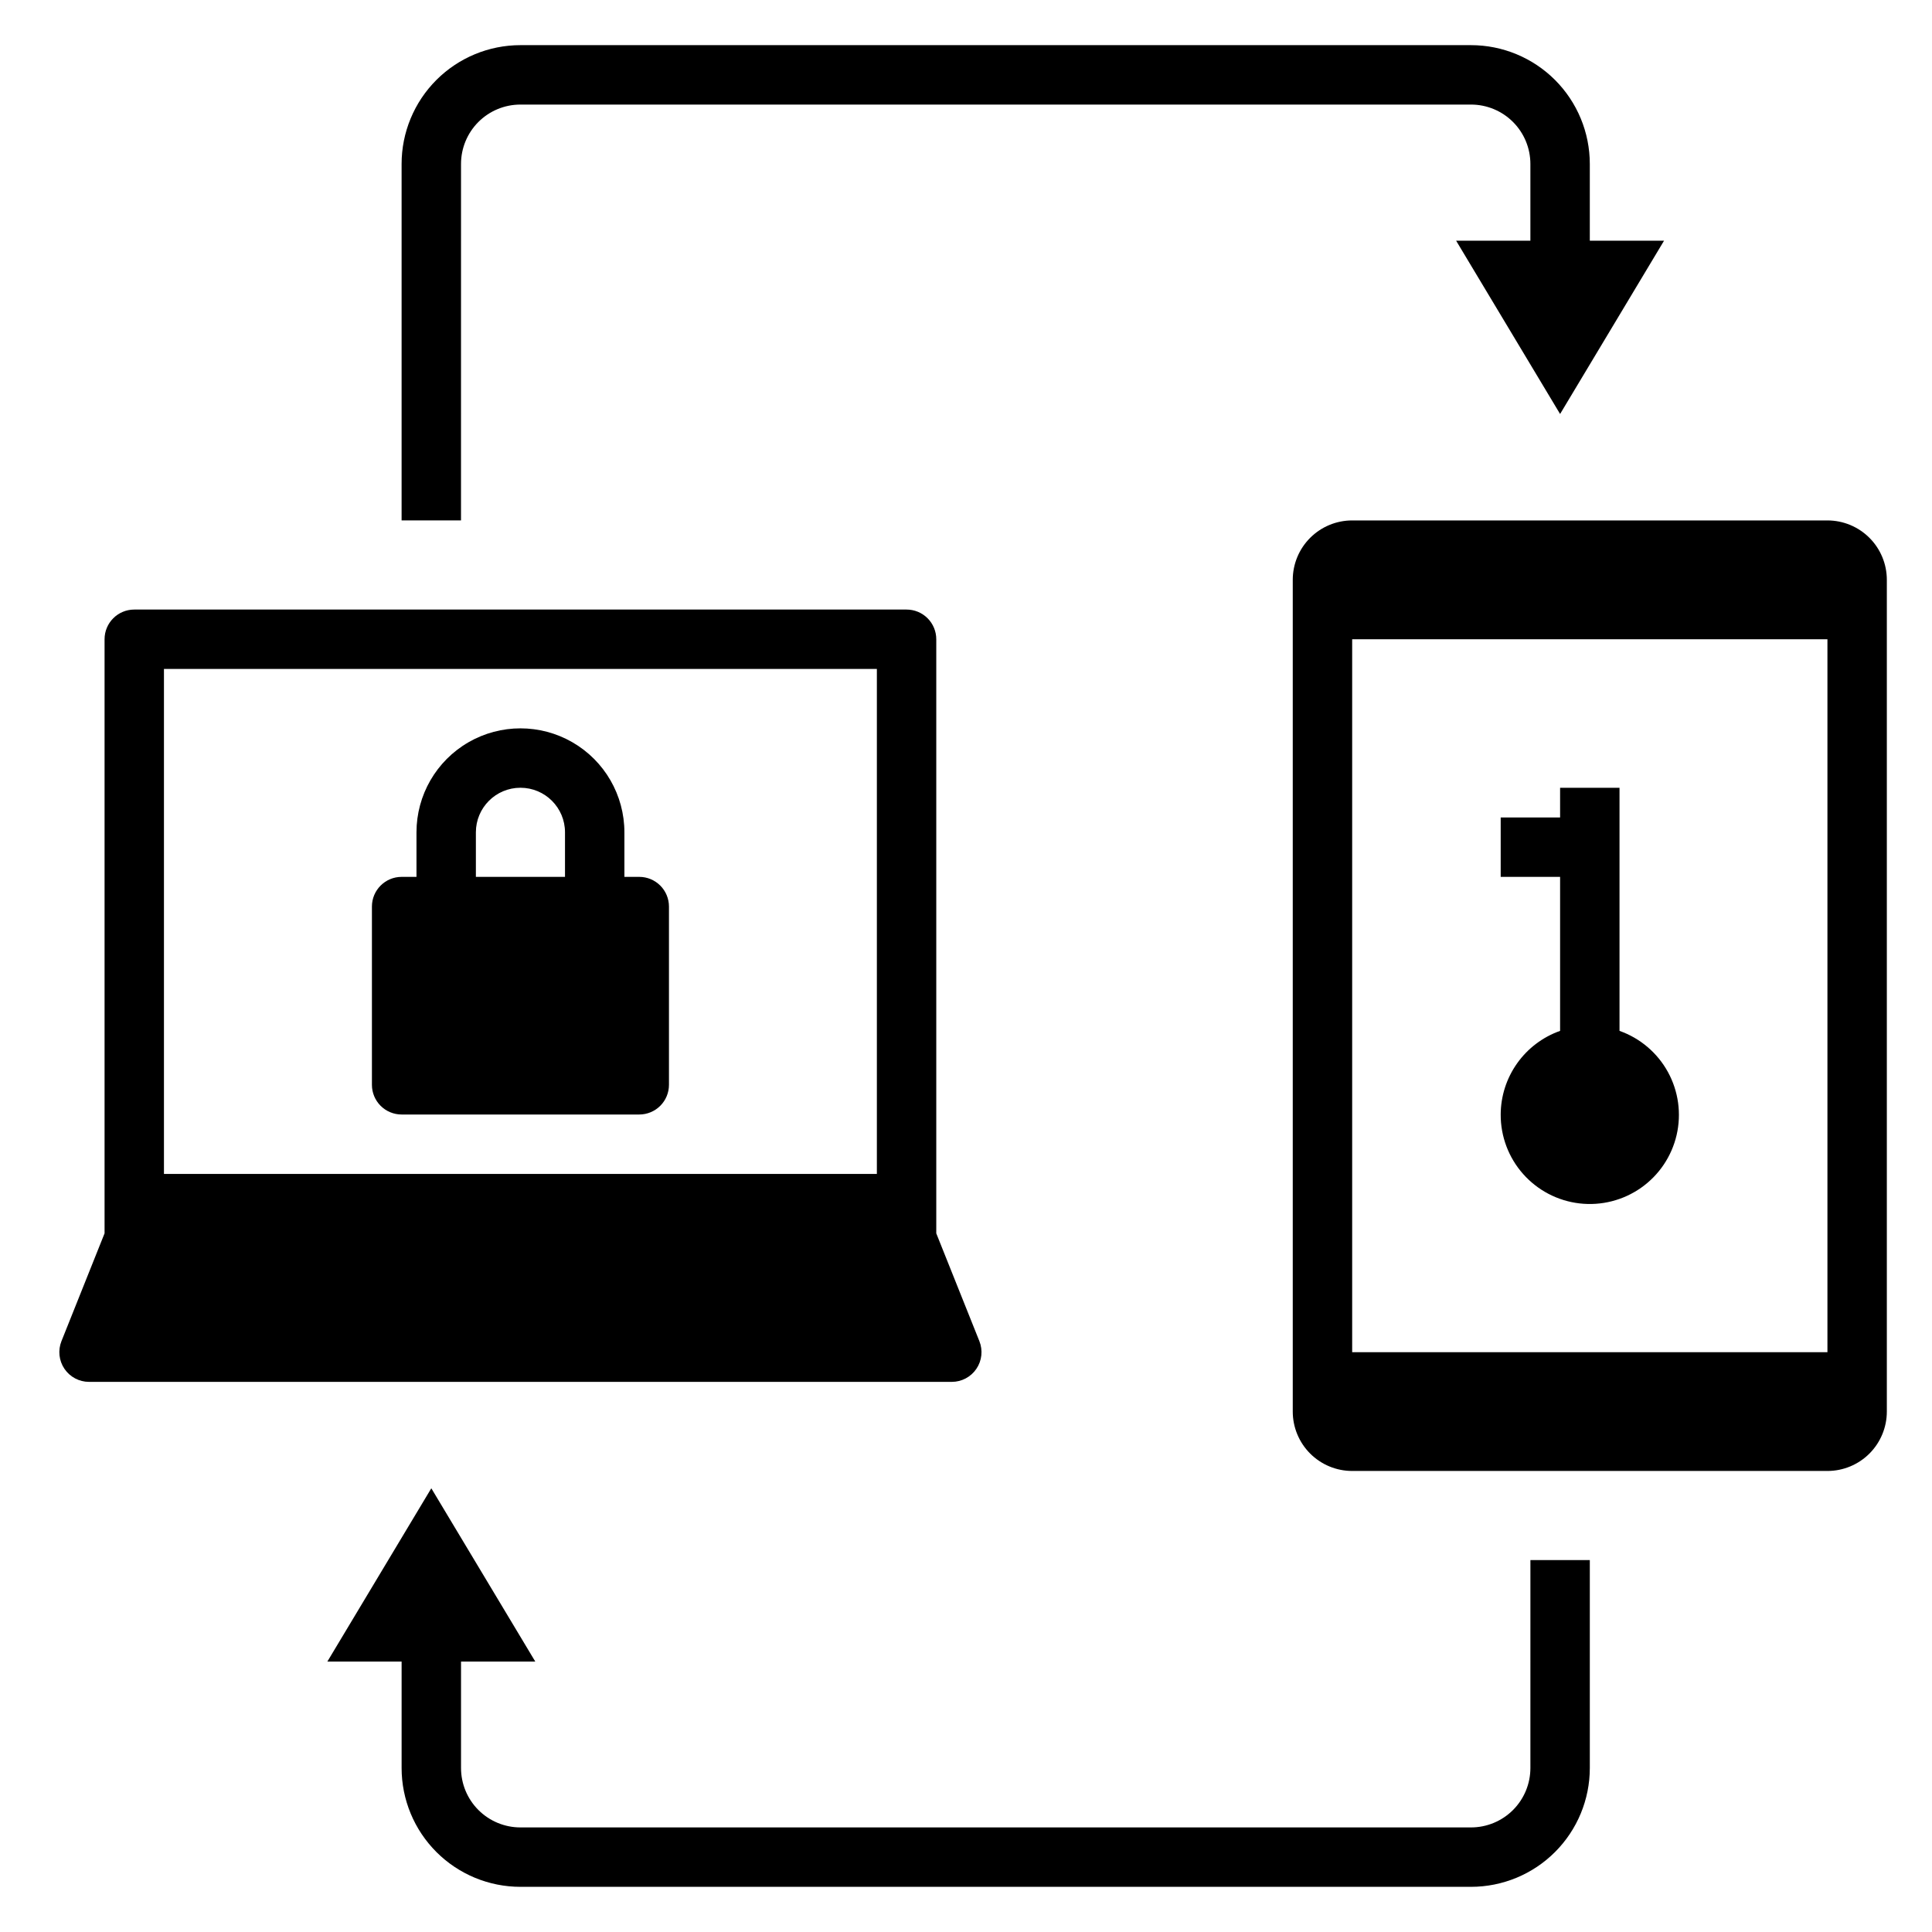
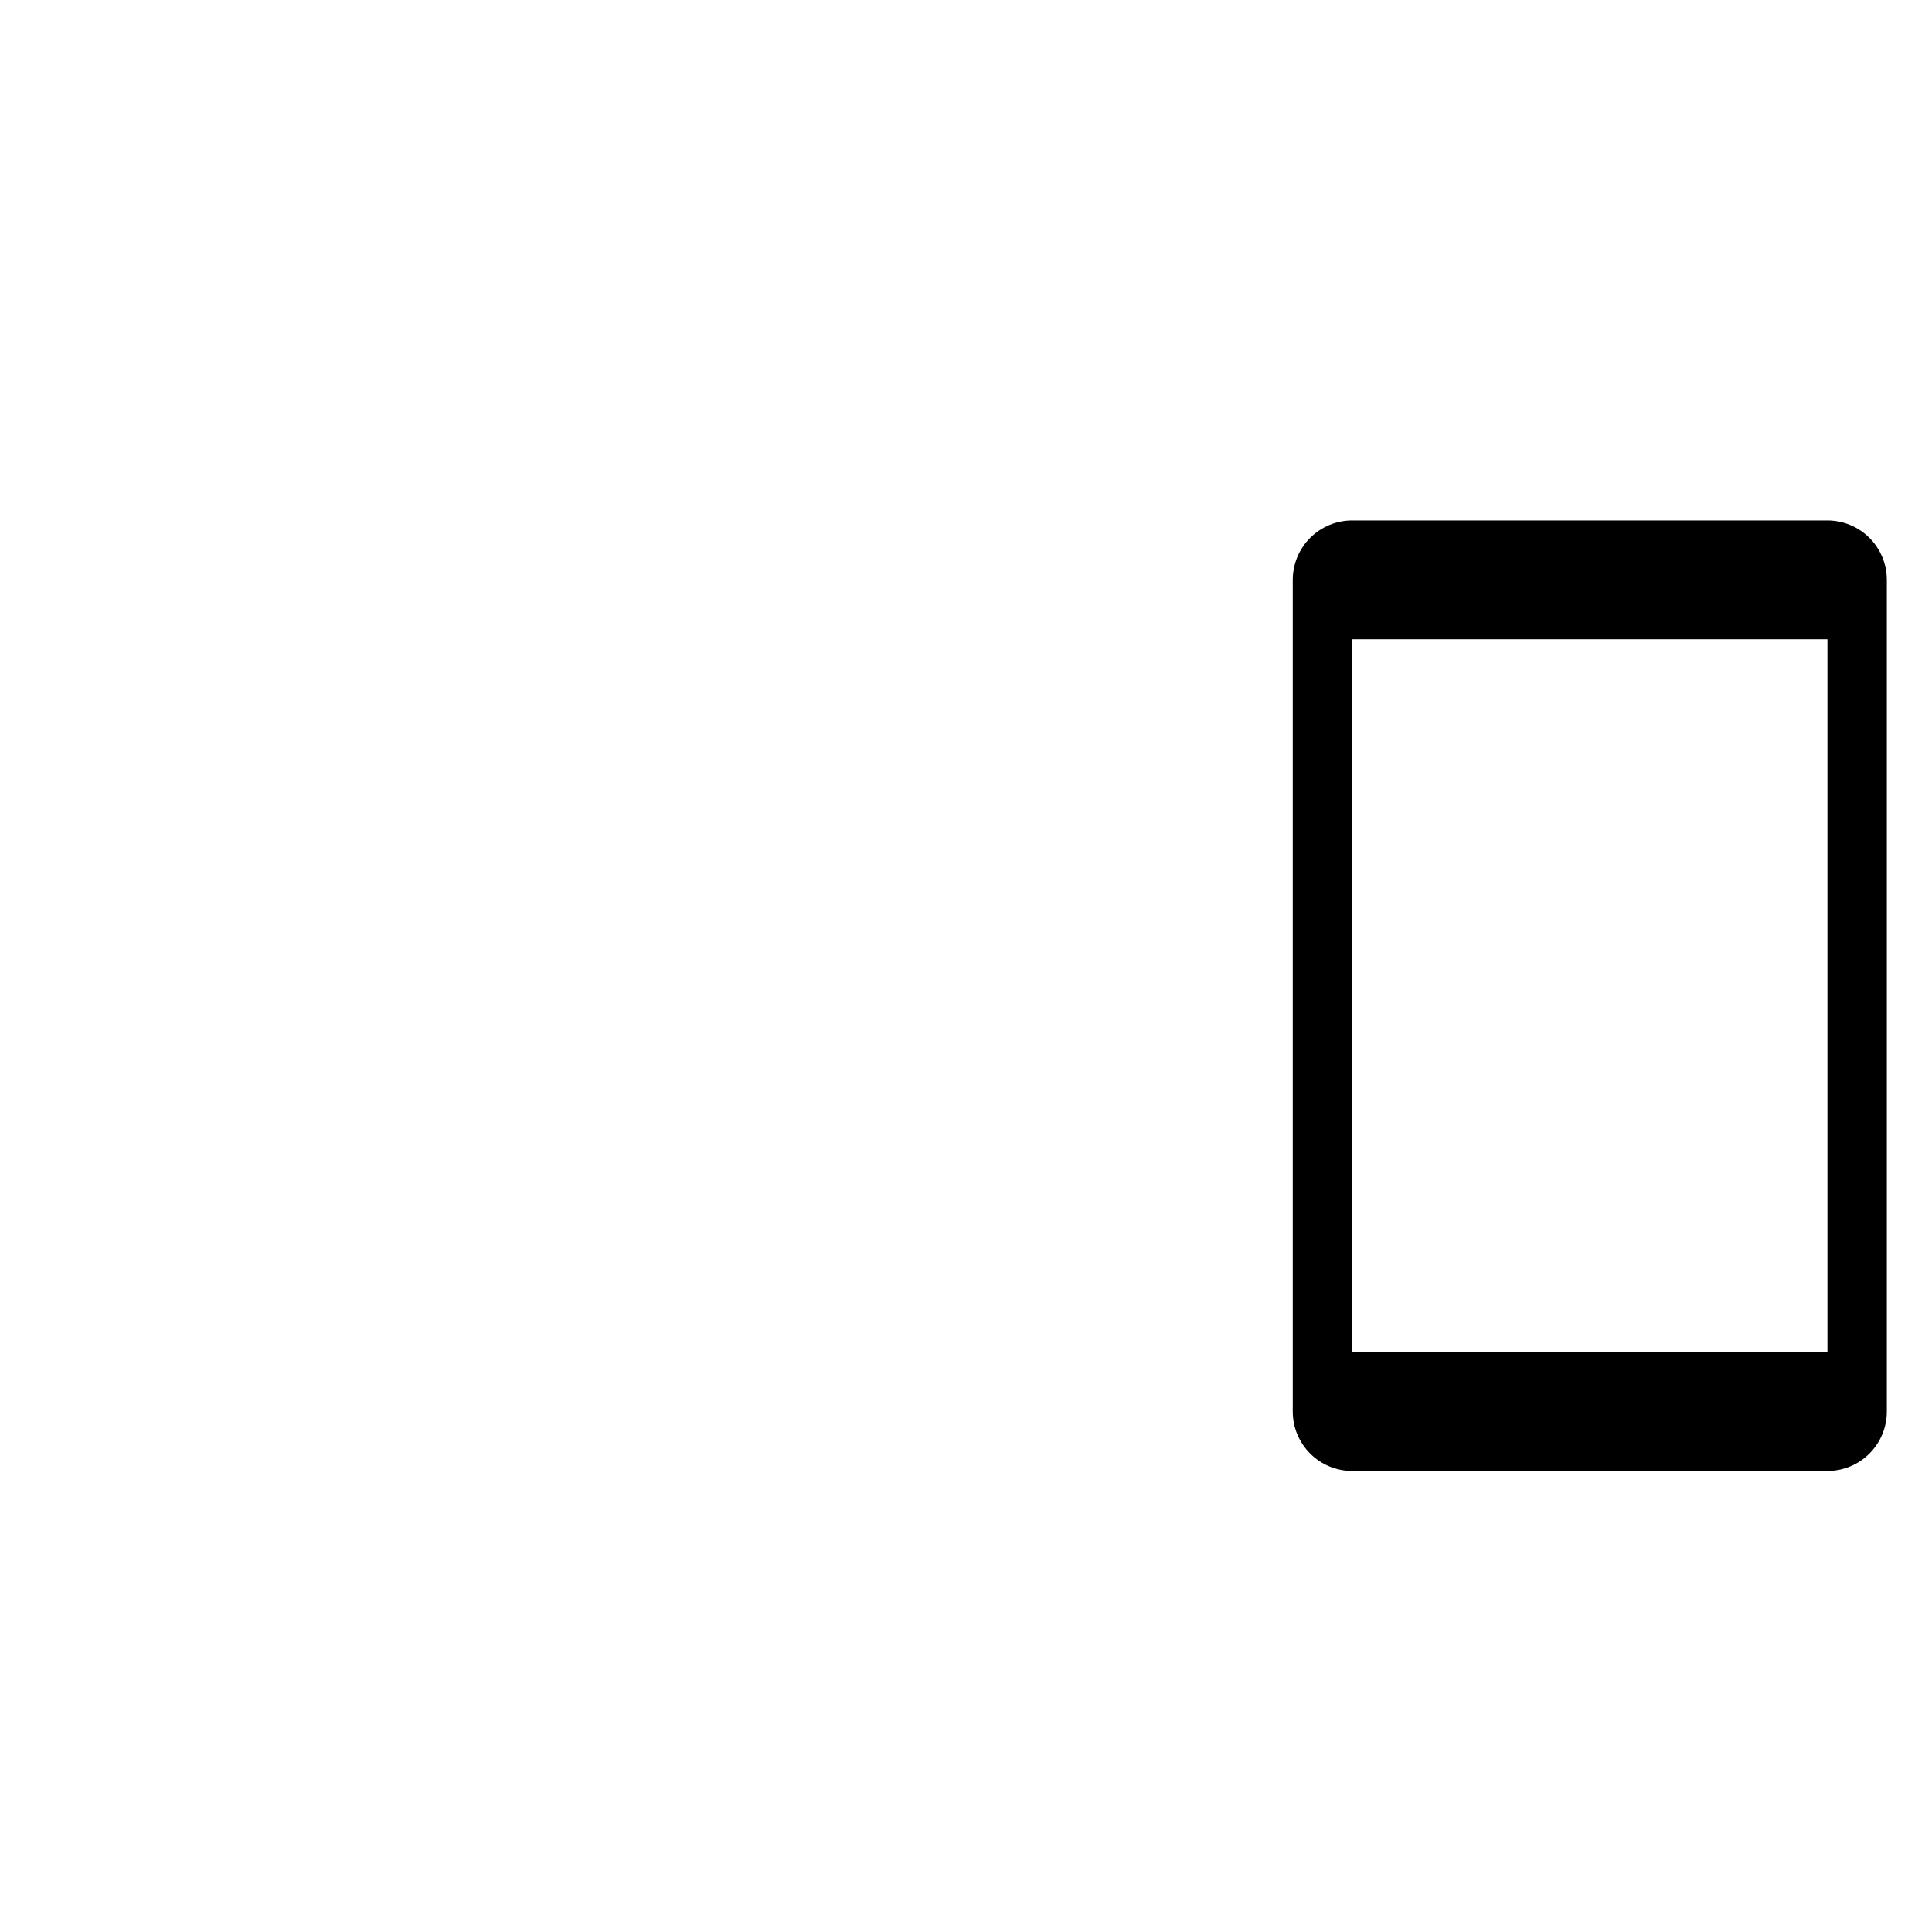
<svg xmlns="http://www.w3.org/2000/svg" fill="#000000" width="800px" height="800px" version="1.1" viewBox="144 144 512 512">
  <g>
    <path d="m628.29 281.92h-125.95c-4.176 0-8.18 1.66-11.133 4.613-2.953 2.949-4.613 6.957-4.613 11.133v220.41c0 4.176 1.66 8.18 4.613 11.133 2.953 2.953 6.957 4.613 11.133 4.613h125.95c4.172 0 8.18-1.66 11.133-4.613 2.949-2.953 4.609-6.957 4.609-11.133v-220.41c0-4.176-1.66-8.184-4.609-11.133-2.953-2.953-6.961-4.613-11.133-4.613zm0 220.42h-125.95v-188.93h125.95z" />
-     <path d="m529.89 207.79 27.551 45.922 27.551-45.926-19.676 0.004v-20.336c0-8.352-3.32-16.359-9.223-22.266-5.906-5.902-13.914-9.223-22.266-9.223h-251.91c-8.352 0-16.359 3.32-22.266 9.223-5.906 5.906-9.223 13.914-9.223 22.266v94.465h15.742l0.004-94.465c0-4.176 1.656-8.18 4.609-11.133 2.953-2.953 6.957-4.609 11.133-4.609h251.91c4.176 0 8.18 1.656 11.133 4.609 2.953 2.953 4.609 6.957 4.609 11.133v20.336z" />
-     <path d="m549.57 612.54c0 4.176-1.656 8.18-4.609 11.133s-6.957 4.613-11.133 4.613h-251.91c-4.176 0-8.18-1.66-11.133-4.613s-4.609-6.957-4.609-11.133v-28.207h19.68l-27.555-45.922-27.551 45.926 19.68-0.004v28.207c0 8.352 3.316 16.359 9.223 22.266s13.914 9.223 22.266 9.223h251.91c8.352 0 16.359-3.316 22.266-9.223 5.902-5.906 9.223-13.914 9.223-22.266v-55.105h-15.746z" />
-     <path d="m541.7 439.36c-0.023 5.805 2.09 11.418 5.945 15.762 3.852 4.348 9.168 7.121 14.938 7.793 5.766 0.672 11.578-0.805 16.328-4.148 4.746-3.34 8.098-8.316 9.41-13.973s0.492-11.598-2.297-16.691c-2.793-5.09-7.363-8.977-12.836-10.91v-64.426h-15.746v7.871h-15.742v15.742h15.742v40.812c-4.586 1.621-8.562 4.621-11.379 8.59-2.82 3.969-4.344 8.711-4.363 13.578z" />
-     <path d="m313.41 376.38h-3.938v-11.809c0-9.844-5.25-18.938-13.773-23.859-8.527-4.922-19.027-4.922-27.555 0-8.523 4.922-13.773 14.016-13.773 23.859v11.809h-3.938c-4.348 0-7.871 3.523-7.871 7.871v47.234c0 2.086 0.828 4.09 2.305 5.566 1.477 1.473 3.481 2.305 5.566 2.305h62.977c2.086 0 4.09-0.832 5.566-2.305 1.477-1.477 2.305-3.481 2.305-5.566v-47.234c0-2.086-0.828-4.09-2.305-5.566-1.477-1.477-3.481-2.305-5.566-2.305zm-19.68 0h-23.617v-11.809c0-6.519 5.289-11.809 11.809-11.809 6.523 0 11.809 5.289 11.809 11.809z" />
-     <path d="m167.59 510.21h228.65c2.613 0 5.051-1.297 6.516-3.461 1.465-2.16 1.758-4.906 0.789-7.332l-11.422-28.566v-157.44c0-2.086-0.828-4.09-2.305-5.566-1.477-1.477-3.477-2.305-5.566-2.305h-204.67c-4.348 0-7.871 3.523-7.871 7.871v157.44l-11.422 28.566c-0.969 2.426-0.672 5.172 0.789 7.332 1.465 2.164 3.902 3.461 6.516 3.461zm19.859-188.93h188.93v133.82h-188.93z" />
  </g>
</svg>